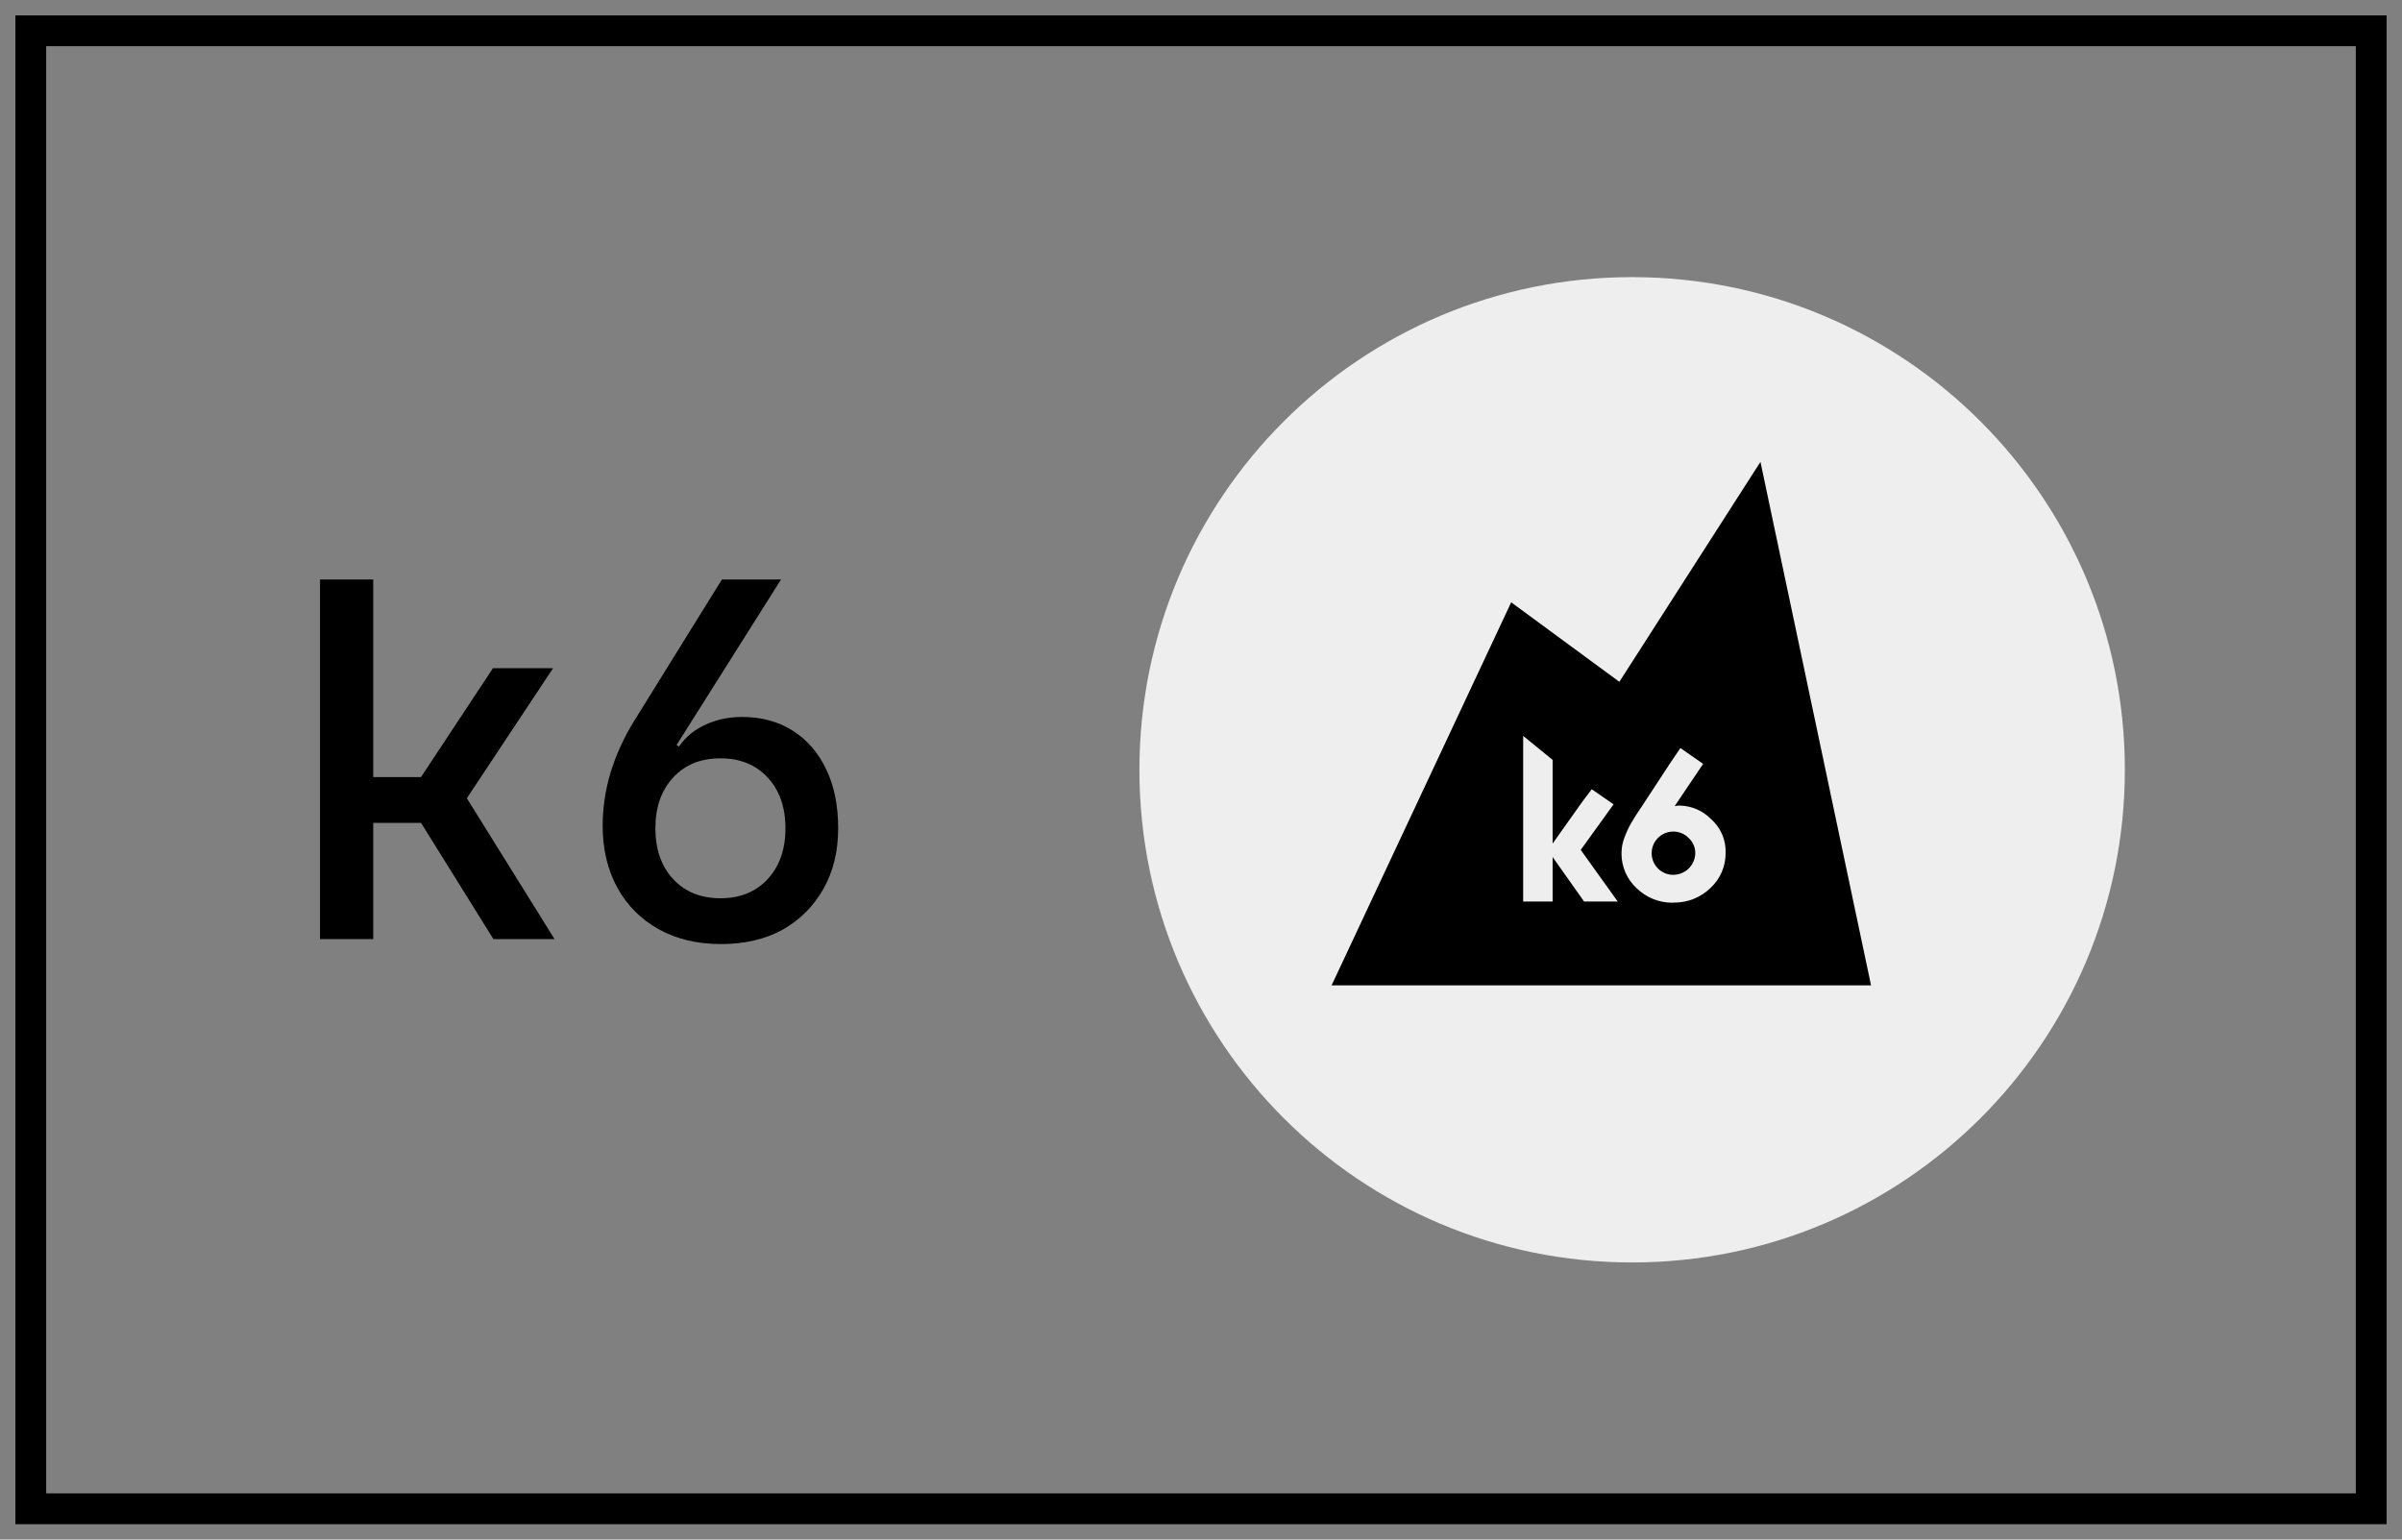
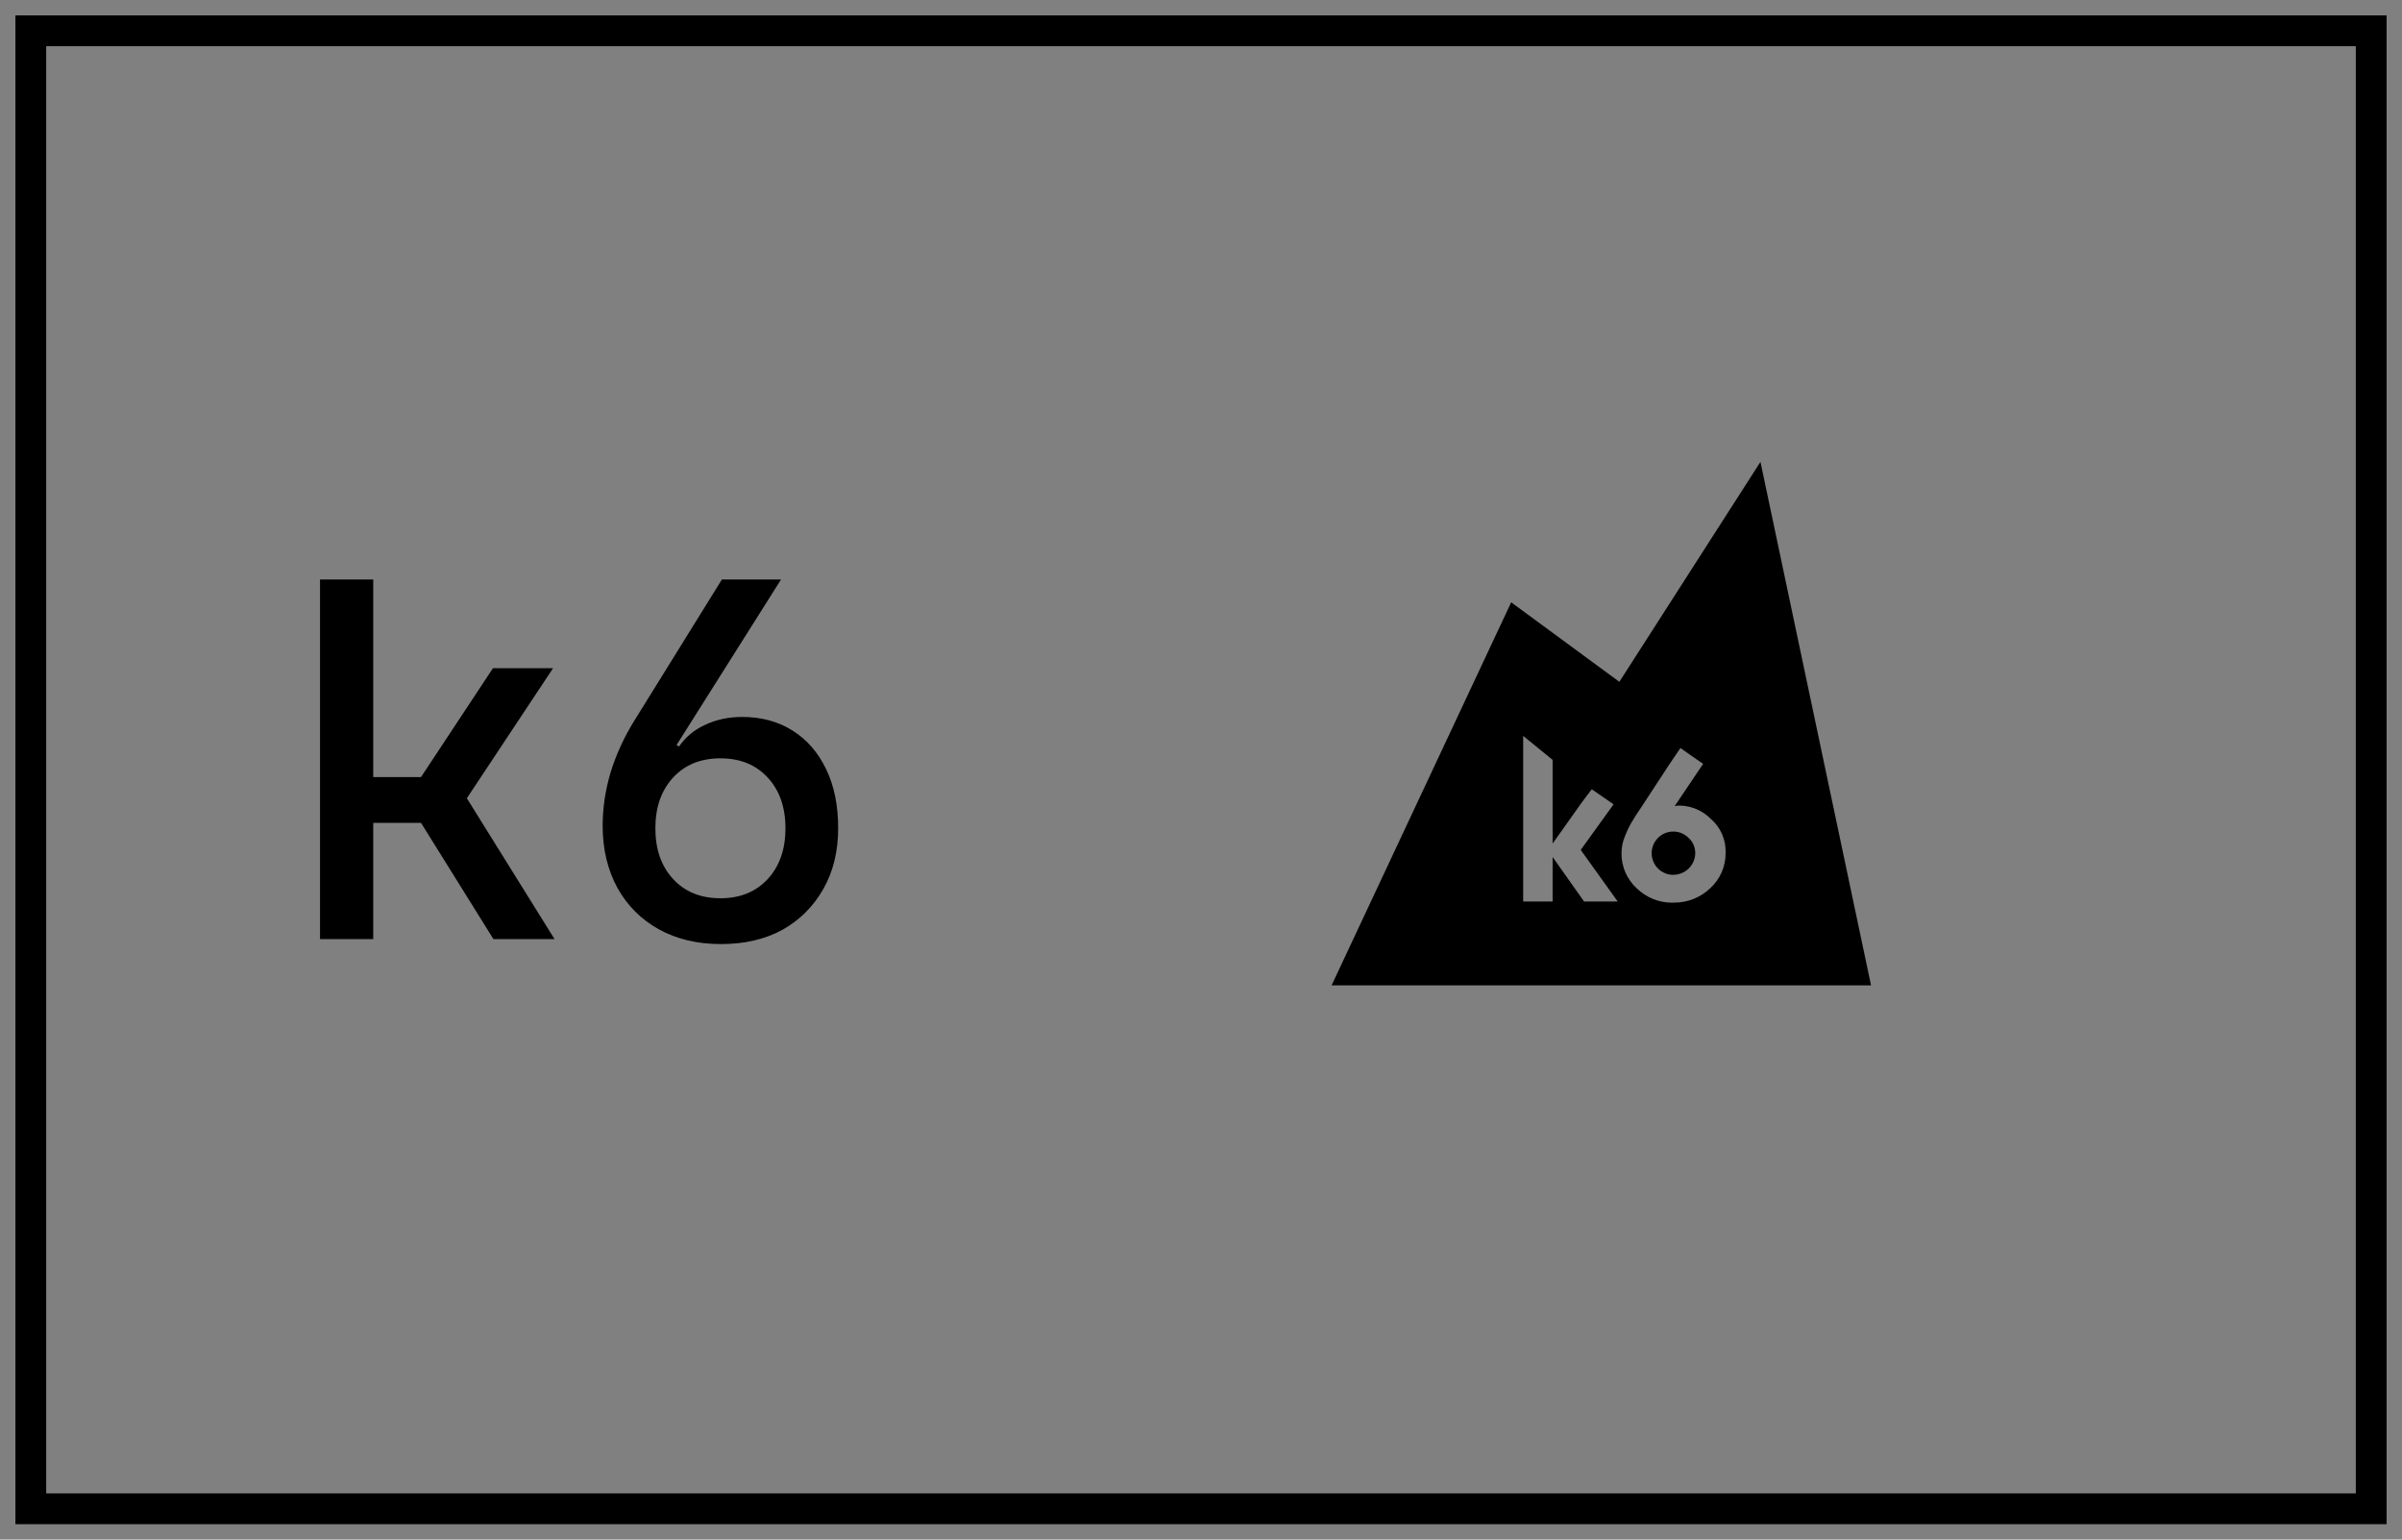
<svg xmlns="http://www.w3.org/2000/svg" width="78" height="50" viewBox="0 0 78 50" fill="none">
  <rect x="0" y="0" width="78" height="50" fill="#808080" stroke="none" />
  <rect x="1" y="1" width="76" height="48" stroke="black" />
  <path d="M10.392 30.5V18.82H12.12V25.236H13.672L16.008 21.7H17.96L15.16 25.924L18.008 30.5H16.024L13.672 26.724H12.12V30.5H10.392ZM23.41 30.66C22.642 30.66 21.97 30.5 21.394 30.18C20.818 29.86 20.37 29.412 20.05 28.836C19.73 28.249 19.57 27.577 19.57 26.82C19.57 26.244 19.655 25.668 19.826 25.092C20.007 24.505 20.263 23.945 20.594 23.412L23.442 18.82H25.362L21.97 24.196L22.05 24.244C22.263 23.935 22.546 23.7 22.898 23.54C23.26 23.369 23.66 23.284 24.098 23.284C24.727 23.284 25.276 23.433 25.746 23.732C26.215 24.031 26.578 24.452 26.834 24.996C27.09 25.529 27.218 26.164 27.218 26.9C27.218 27.647 27.058 28.303 26.738 28.868C26.418 29.433 25.975 29.876 25.41 30.196C24.844 30.505 24.178 30.66 23.41 30.66ZM23.394 29.172C24.034 29.172 24.546 28.964 24.93 28.548C25.314 28.132 25.506 27.583 25.506 26.9C25.506 26.217 25.314 25.668 24.93 25.252C24.546 24.836 24.034 24.628 23.394 24.628C22.754 24.628 22.242 24.836 21.858 25.252C21.474 25.668 21.282 26.217 21.282 26.9C21.282 27.583 21.474 28.132 21.858 28.548C22.242 28.964 22.754 29.172 23.394 29.172Z" fill="black" />
-   <path d="M37 25C37 16.163 44.163 9 53 9C61.837 9 69 16.163 69 25C69 33.837 61.837 41 53 41C44.163 41 37 33.837 37 25Z" fill="#EEEEEE" />
  <path d="M60.758 32H43.241L49.073 19.561L52.585 22.143L57.167 15L60.758 32ZM54.336 29.313H54.373C54.806 29.314 55.223 29.146 55.536 28.846C55.696 28.701 55.823 28.523 55.909 28.325C55.995 28.127 56.038 27.912 56.036 27.696C56.043 27.488 56.003 27.281 55.92 27.09C55.837 26.899 55.711 26.729 55.554 26.593C55.288 26.326 54.93 26.172 54.554 26.162H54.525C54.476 26.162 54.427 26.169 54.38 26.182L55.305 24.808L54.568 24.294L54.219 24.808L53.328 26.169C53.175 26.394 53.047 26.593 52.968 26.731C52.885 26.877 52.815 27.029 52.756 27.186C52.689 27.353 52.655 27.532 52.655 27.711C52.653 27.925 52.696 28.137 52.781 28.332C52.866 28.528 52.991 28.704 53.148 28.848C53.457 29.149 53.87 29.317 54.3 29.316L54.336 29.313ZM50.419 27.834L51.44 29.278H52.532L51.331 27.602L52.397 26.122L51.689 25.632L51.377 26.044L50.418 27.396V24.678L49.462 23.899V29.277H50.418V27.832L50.419 27.834ZM54.337 28.412C54.15 28.412 53.971 28.338 53.84 28.206C53.708 28.074 53.634 27.895 53.634 27.709C53.634 27.522 53.708 27.344 53.84 27.212C53.971 27.08 54.15 27.006 54.337 27.006H54.343C54.435 27.006 54.527 27.025 54.612 27.061C54.697 27.098 54.774 27.151 54.838 27.218C54.906 27.28 54.959 27.355 54.996 27.439C55.032 27.523 55.051 27.613 55.05 27.705C55.048 27.893 54.972 28.072 54.839 28.204C54.705 28.336 54.525 28.41 54.337 28.41L54.337 28.412Z" fill="black" />
</svg>